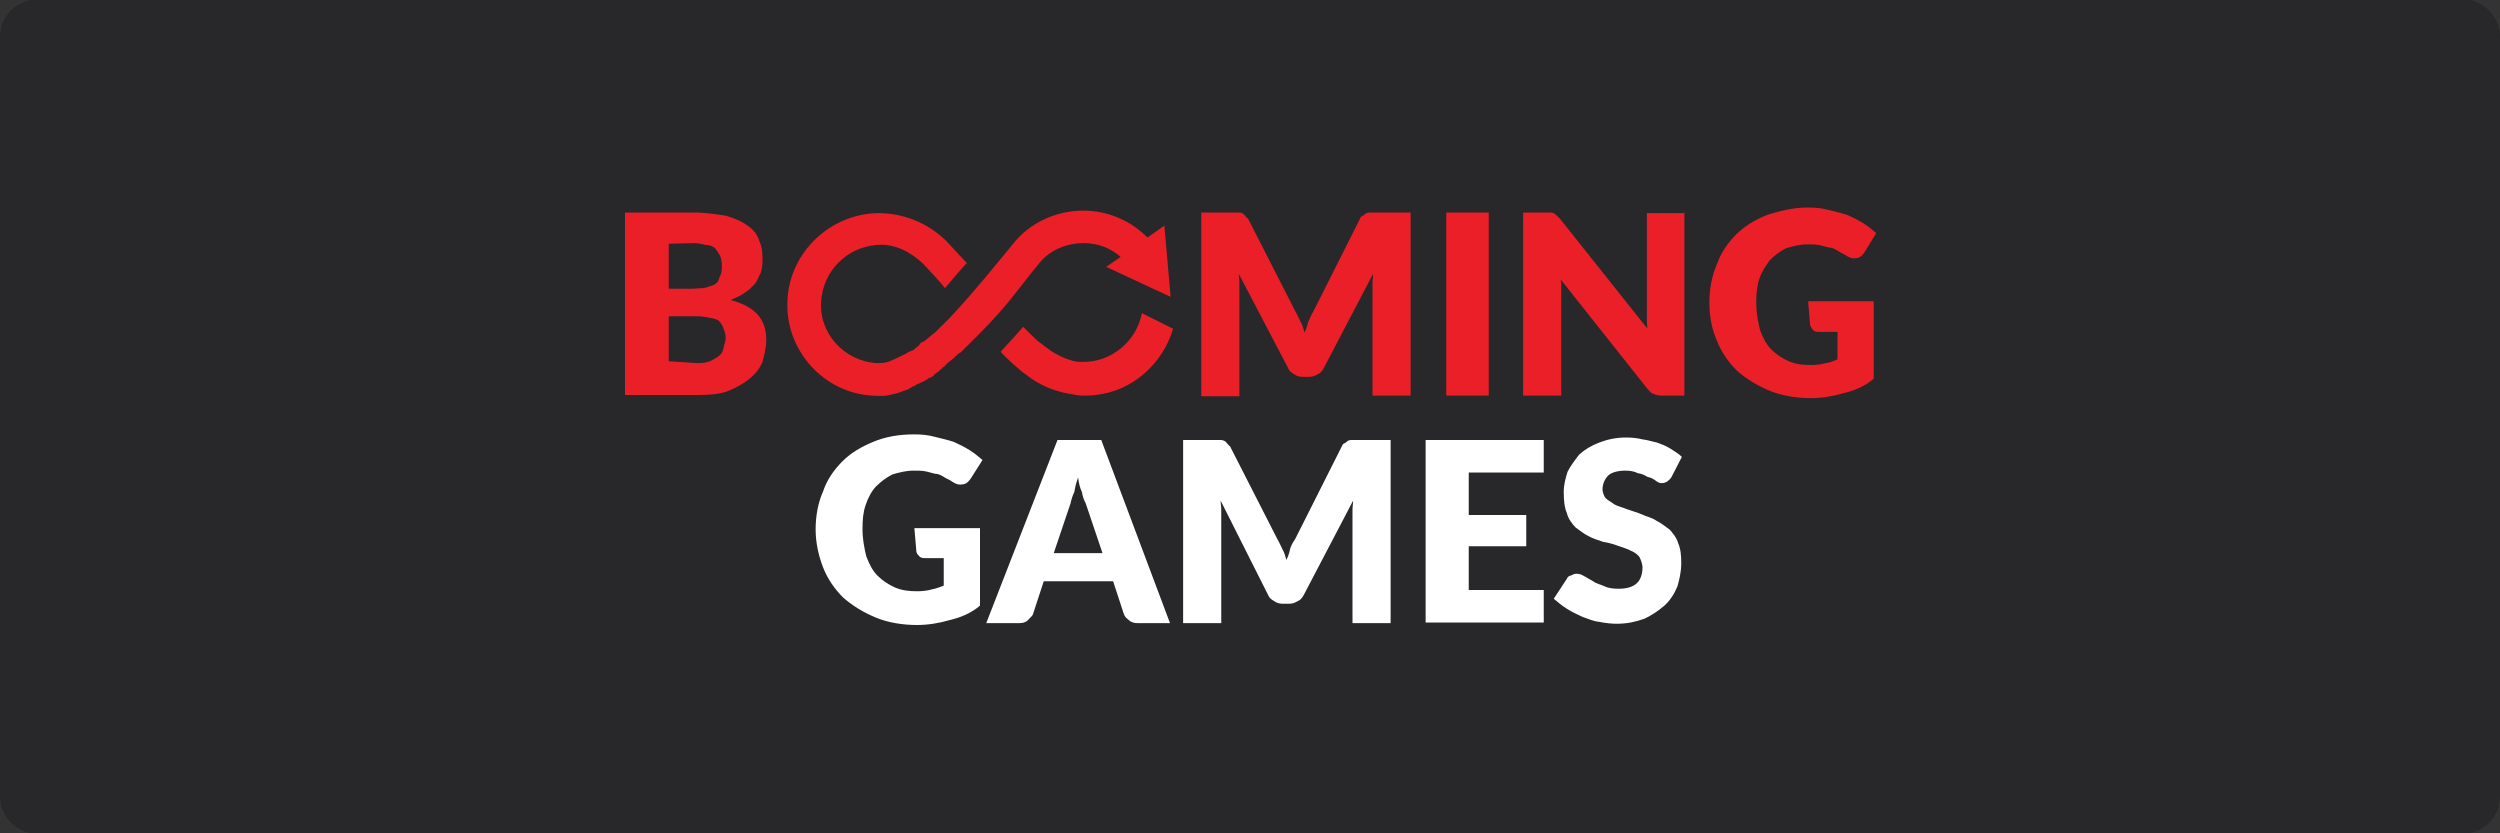
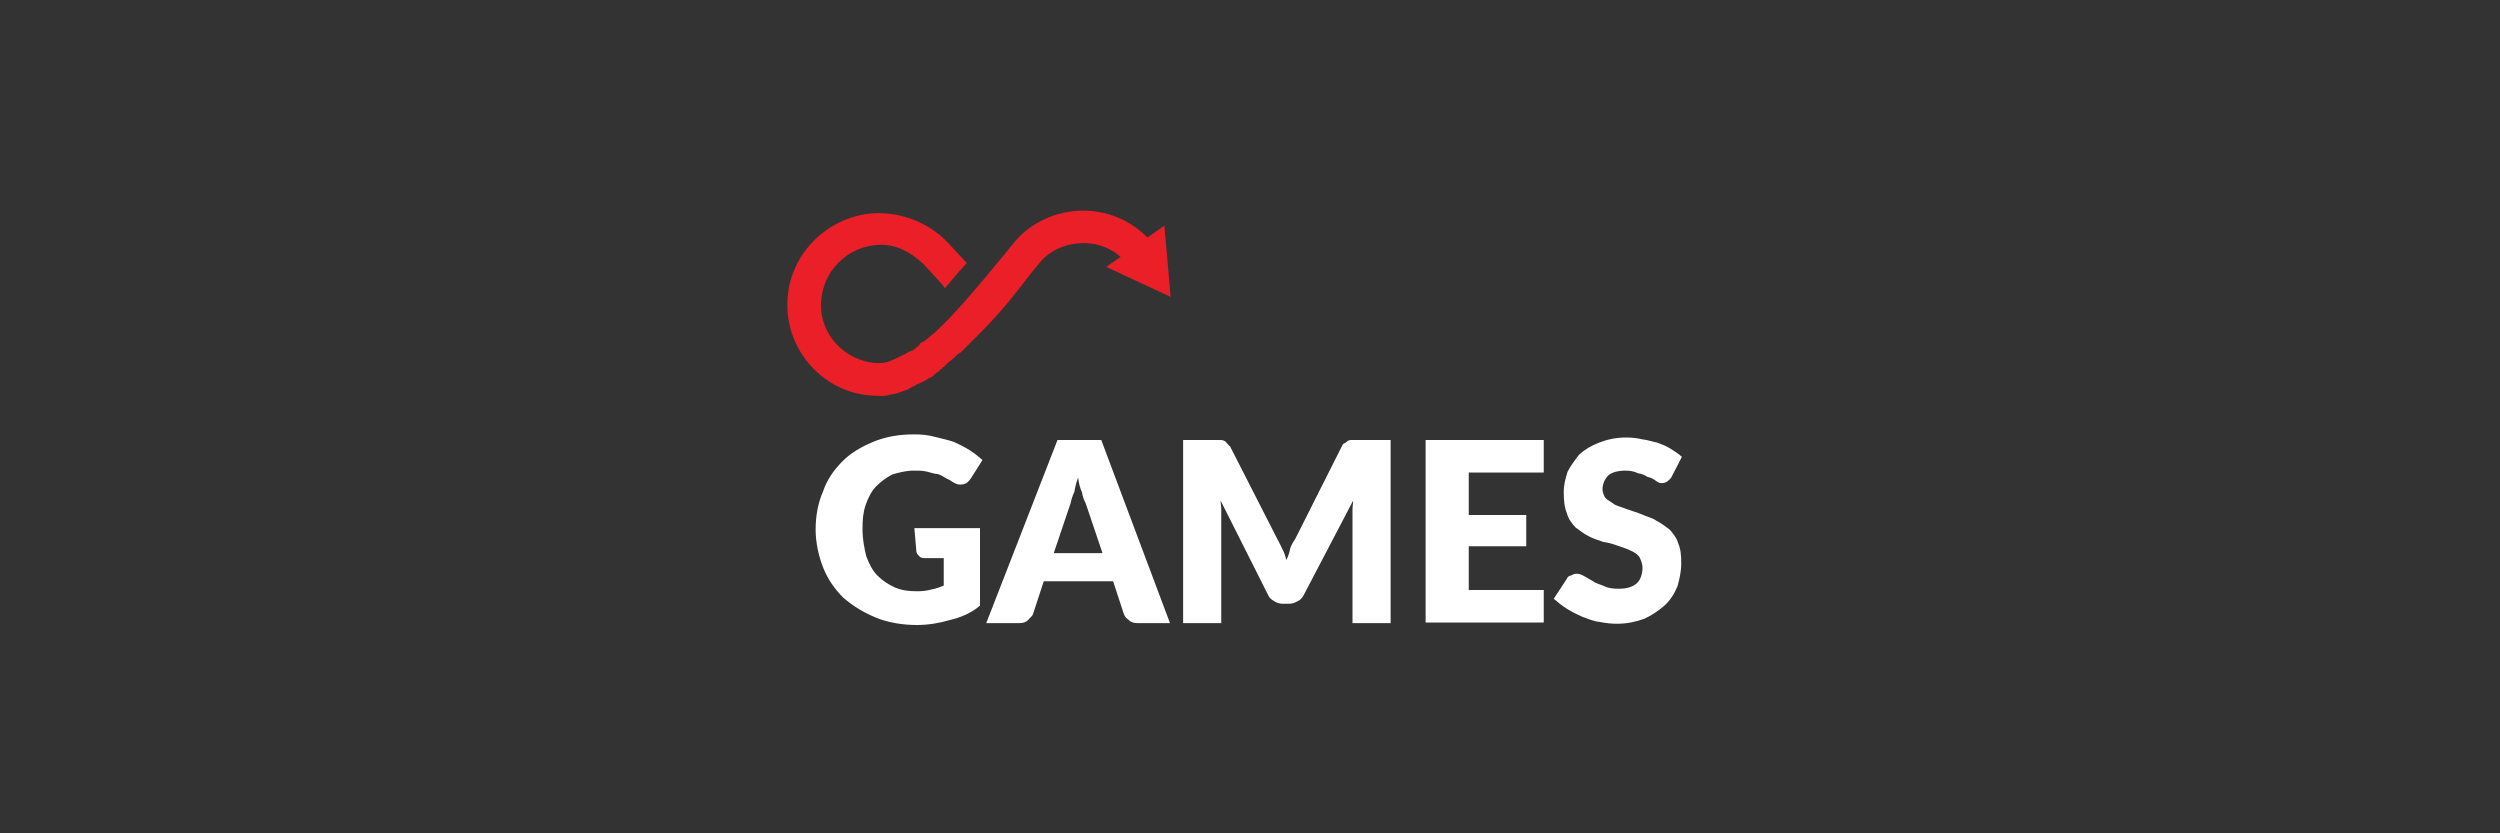
<svg xmlns="http://www.w3.org/2000/svg" xmlns:ns1="http://sodipodi.sourceforge.net/DTD/sodipodi-0.dtd" version="1.1" id="svg2" ns1:docname="Deposit-Logo-Master-File_[D]Tom Horn-A-light-01.eps" x="0px" y="0px" viewBox="0 0 400 133.3" style="enable-background:new 0 0 400 133.3;" xml:space="preserve">
  <rect x="0" y="0" width="400" height="133.3" fill="#333333" stroke="none" />
  <style type="text/css">
	.st0{fill:#28272A;}
	.st1{fill:#B1B1B0;}
	.st2{fill:#232121;}
	.st3{fill-rule:evenodd;clip-rule:evenodd;fill:url(#Path_1_);}
	.st4{fill-rule:evenodd;clip-rule:evenodd;fill:url(#SVGID_1_);}
	.st5{fill-rule:evenodd;clip-rule:evenodd;fill:url(#Combined-Shape_5_);}
	.st6{fill:#FFFFFF;}
	.st7{fill-rule:evenodd;clip-rule:evenodd;fill:url(#Path_2_);}
	.st8{fill-rule:evenodd;clip-rule:evenodd;fill:url(#SVGID_2_);}
	.st9{fill-rule:evenodd;clip-rule:evenodd;fill:url(#Combined-Shape_6_);}
	.st10{fill-rule:evenodd;clip-rule:evenodd;fill:#586A6C;}
	.st11{fill:#586A6C;}
	.st12{fill-rule:evenodd;clip-rule:evenodd;fill:url(#Path_4_);}
	.st13{fill-rule:evenodd;clip-rule:evenodd;fill:url(#SVGID_3_);}
	.st14{fill-rule:evenodd;clip-rule:evenodd;fill:url(#Combined-Shape_7_);}
	.st15{fill-rule:evenodd;clip-rule:evenodd;fill:url(#Path_7_);}
	.st16{fill-rule:evenodd;clip-rule:evenodd;fill:url(#SVGID_4_);}
	.st17{fill-rule:evenodd;clip-rule:evenodd;fill:url(#Combined-Shape_8_);}
	.st18{fill-rule:evenodd;clip-rule:evenodd;fill:url(#Path_8_);}
	.st19{fill-rule:evenodd;clip-rule:evenodd;fill:url(#SVGID_5_);}
	.st20{fill-rule:evenodd;clip-rule:evenodd;fill:url(#Combined-Shape_9_);}
	.st21{fill-rule:evenodd;clip-rule:evenodd;fill:#C7C7C7;}
	.st22{fill:#C7C7C7;}
	.st23{fill-rule:evenodd;clip-rule:evenodd;fill:url(#Path_20_);}
	.st24{fill-rule:evenodd;clip-rule:evenodd;fill:url(#SVGID_6_);}
	.st25{fill-rule:evenodd;clip-rule:evenodd;fill:url(#Combined-Shape_20_);}
	.st26{fill-rule:evenodd;clip-rule:evenodd;fill:url(#Path_21_);}
	.st27{fill-rule:evenodd;clip-rule:evenodd;fill:url(#SVGID_7_);}
	.st28{fill-rule:evenodd;clip-rule:evenodd;fill:url(#Combined-Shape_21_);}
	.st29{fill:#EA1F27;}
</style>
-   <path class="st0" d="M394,133.4H6c-3.3,0-6-2.7-6-6V5.9c0-3.3,2.7-6,6-6h388c3.3,0,6,2.7,6,6v121.5C400,130.7,397.3,133.4,394,133.4  z" />
  <g>
    <path class="st6" d="M146.3,84.5h10.5v12.4c-1.4,1.2-3.1,1.9-4.8,2.3c-1.7,0.5-3.5,0.8-5.3,0.8c-2.3,0-4.7-0.4-6.6-1.2   c-1.9-0.8-3.6-1.8-5.2-3.2c-1.4-1.4-2.5-3-3.2-4.8s-1.2-3.9-1.2-6.1c0-2.2,0.4-4.3,1.2-6.1c0.6-1.8,1.7-3.4,3.1-4.8s3-2.3,4.9-3.1   s4.1-1.2,6.5-1.2c1.3,0,2.3,0.1,3.4,0.4c1.2,0.3,2.1,0.5,3,0.8c0.9,0.4,1.7,0.8,2.5,1.3c0.8,0.5,1.4,1,2.1,1.6l-1.9,3   c-0.4,0.5-0.6,0.8-1.3,0.9c-0.5,0.1-1,0-1.6-0.4c-0.5-0.4-1-0.5-1.4-0.8c-0.5-0.3-0.9-0.5-1.4-0.5c-0.5-0.1-1-0.3-1.6-0.4   c-0.5-0.1-1.2-0.1-1.8-0.1c-1.3,0-2.3,0.3-3.4,0.6c-1,0.5-1.9,1.2-2.6,1.9s-1.3,1.8-1.7,3c-0.4,1.2-0.5,2.3-0.5,3.9   c0,1.6,0.3,3,0.6,4.3c0.5,1.3,1,2.3,1.8,3.1c0.8,0.8,1.7,1.4,2.8,1.9c1.2,0.5,2.3,0.6,3.6,0.6c0.8,0,1.6-0.1,2.3-0.3   c0.6-0.1,1.4-0.4,1.9-0.6v-4.4h-3c-0.5,0-0.8-0.1-1-0.4c-0.3-0.3-0.4-0.5-0.4-0.9L146.3,84.5L146.3,84.5z M187.2,99.7H182   c-0.5,0-1-0.1-1.4-0.5c-0.5-0.4-0.6-0.5-0.8-1l-1.7-5.2h-11.1l-1.7,5.2c-0.1,0.4-0.5,0.6-0.8,1c-0.4,0.4-0.9,0.5-1.4,0.5h-5.3   l11.4-29.3h7L187.2,99.7z M176.4,88.5l-2.7-8c-0.3-0.5-0.5-1.2-0.6-1.8c-0.3-0.6-0.5-1.4-0.6-2.3c-0.3,0.8-0.5,1.6-0.6,2.3   c-0.3,0.6-0.5,1.3-0.6,1.8l-2.7,8H176.4L176.4,88.5z M222.5,70.4v29.3h-6.1V82.8c0-0.4,0-0.8,0-1.3c0-0.5,0.1-0.9,0.1-1.4   l-7.9,15.1c-0.3,0.5-0.5,0.8-1,1c-0.5,0.3-0.9,0.4-1.4,0.4h-0.9c-0.5,0-1-0.1-1.4-0.4c-0.5-0.3-0.8-0.5-1-1l-7.6-15.1   c0,0.5,0.1,0.9,0.1,1.4c0,0.5,0,0.9,0,1.3v16.9h-6.1V70.4h5.2c0.4,0,0.5,0,0.8,0c0.3,0,0.5,0.1,0.5,0.1c0.3,0.1,0.4,0.3,0.5,0.4   c0.1,0.1,0.3,0.4,0.5,0.5l7.6,14.9c0.3,0.5,0.5,1,0.8,1.6c0.3,0.5,0.5,1.2,0.6,1.7c0.3-0.5,0.5-1.2,0.6-1.7   c0.1-0.5,0.5-1.2,0.8-1.6l7.5-14.9c0.1-0.3,0.3-0.5,0.5-0.5c0.1-0.1,0.4-0.3,0.5-0.4c0.3-0.1,0.4-0.1,0.5-0.1c0.1,0,0.5,0,0.8,0   L222.5,70.4L222.5,70.4z M235,75.6v6.8h9.2v5H235v7h12v5.2h-18.9V70.4H247v5.2H235L235,75.6z M267.4,76.4c-0.3,0.4-0.5,0.5-0.6,0.6   c-0.1,0.1-0.5,0.3-0.9,0.3s-0.6-0.1-1-0.4c-0.4-0.3-0.8-0.5-1.3-0.6c-0.5-0.3-0.9-0.5-1.6-0.6c-0.5-0.3-1.3-0.4-1.9-0.4   c-1.3,0-2.3,0.3-2.8,0.8s-0.9,1.3-0.9,2.2c0,0.5,0.3,1.2,0.5,1.4c0.4,0.4,0.9,0.6,1.4,1c0.5,0.3,1.4,0.5,2.1,0.8   c0.8,0.3,1.6,0.5,2.3,0.8c0.8,0.4,1.6,0.5,2.3,1c0.8,0.4,1.4,0.9,2.1,1.4c0.5,0.5,1.2,1.4,1.4,2.2c0.4,0.9,0.5,1.9,0.5,3.2   c0,1.4-0.3,2.6-0.6,3.7c-0.5,1.2-1.2,2.3-2.1,3.1c-0.9,0.8-2.1,1.6-3.2,2.1c-1.4,0.5-2.8,0.8-4.4,0.8c-0.9,0-1.8-0.1-2.8-0.3   c-1-0.1-1.8-0.5-2.7-0.8c-0.9-0.4-1.7-0.8-2.5-1.3c-0.8-0.5-1.4-1-2.1-1.6l2.1-3.2c0.1-0.3,0.4-0.5,0.6-0.5   c0.3-0.1,0.5-0.3,0.9-0.3c0.5,0,0.8,0.1,1.3,0.4c0.5,0.3,0.9,0.5,1.4,0.8c0.5,0.4,1.2,0.5,1.8,0.8s1.4,0.4,2.3,0.4   c1.3,0,2.2-0.3,2.8-0.8s1-1.4,1-2.6c0-0.6-0.3-1.3-0.5-1.7c-0.4-0.5-0.9-0.8-1.4-1c-0.5-0.3-1.3-0.5-2.1-0.8s-1.6-0.5-2.3-0.6   c-0.8-0.3-1.6-0.5-2.3-0.9c-0.8-0.4-1.4-0.9-2.1-1.4c-0.5-0.5-1.2-1.4-1.4-2.3c-0.4-0.9-0.5-2.1-0.5-3.4c0-1.2,0.3-2.2,0.6-3.2   c0.5-1,1.2-1.9,1.9-2.8c0.9-0.8,1.9-1.4,3.2-1.9c1.3-0.5,2.7-0.8,4.3-0.8c0.9,0,1.8,0.1,2.6,0.3c0.9,0.1,1.7,0.4,2.3,0.5   c0.8,0.3,1.4,0.5,2.2,1c0.6,0.4,1.3,0.8,1.8,1.3L267.4,76.4L267.4,76.4z" />
-     <path class="st29" d="M110.9,34c2.1,0,3.7,0.3,5.2,0.5c1.4,0.4,2.6,0.9,3.5,1.6c0.9,0.6,1.6,1.4,1.9,2.5c0.5,1,0.5,2.1,0.5,3.2   c0,0.6-0.1,1.3-0.3,1.9c-0.3,0.5-0.5,1.2-0.9,1.7c-0.5,0.5-0.9,1-1.6,1.4c-0.6,0.5-1.4,0.8-2.3,1.2c1.9,0.5,3.4,1.3,4.3,2.3   c0.9,1,1.4,2.3,1.4,4.1c0,1.3-0.3,2.3-0.6,3.5c-0.5,1.2-1.3,2.1-2.2,2.8s-2.1,1.4-3.4,1.9c-1.4,0.5-3,0.6-4.7,0.6H100V34H110.9z    M107,39v7.2h3.5c0.8,0,1.4-0.1,2.1-0.1c0.5-0.1,1.2-0.4,1.6-0.5c0.5-0.3,0.8-0.6,0.9-1.2c0.3-0.5,0.4-1,0.4-1.8   c0-0.6-0.1-1.3-0.3-1.7c-0.3-0.5-0.5-0.8-0.8-1.2c-0.4-0.3-0.8-0.5-1.4-0.5c-0.5-0.1-1.3-0.3-1.9-0.3L107,39L107,39z M111.6,58.1   c0.9,0,1.6-0.1,2.2-0.4c0.5-0.3,1-0.5,1.4-0.9c0.4-0.4,0.5-0.8,0.6-1.3c0.1-0.5,0.3-0.9,0.3-1.4c0-0.5-0.1-1-0.3-1.4   c-0.1-0.5-0.4-0.8-0.6-1.2c-0.4-0.4-0.8-0.5-1.4-0.6c-0.5-0.1-1.3-0.3-2.2-0.3H107v7.2L111.6,58.1L111.6,58.1z M225.7,34v29.3h-6.1   V46.5c0-0.4,0-0.8,0-1.3c0-0.5,0.1-0.9,0.1-1.4l-7.9,15.1c-0.3,0.5-0.5,0.8-1,1c-0.5,0.3-0.9,0.4-1.4,0.4h-0.9   c-0.5,0-1-0.1-1.4-0.4c-0.5-0.3-0.8-0.5-1-1l-7.9-15.1c0,0.5,0.1,0.9,0.1,1.4s0,0.9,0,1.3v16.9h-6.1V34h5.2c0.4,0,0.5,0,0.8,0   c0.3,0,0.5,0.1,0.5,0.1c0.3,0.1,0.4,0.3,0.5,0.4c0.1,0.1,0.3,0.4,0.5,0.5l7.6,14.9c0.3,0.5,0.5,1,0.8,1.6c0.3,0.5,0.5,1.2,0.6,1.7   c0.3-0.5,0.5-1.2,0.6-1.7c0.3-0.5,0.5-1.2,0.8-1.6l7.5-14.9c0.1-0.3,0.3-0.5,0.5-0.5c0.1-0.1,0.4-0.3,0.5-0.4   c0.3-0.1,0.4-0.1,0.5-0.1c0.3,0,0.5,0,0.8,0H225.7L225.7,34z M238.2,63.3h-6.8V34h6.8V63.3z M269.5,34v29.3h-3.6   c-0.5,0-0.9-0.1-1.4-0.3c-0.4-0.1-0.6-0.5-1-0.9l-13.8-17.4c0.1,0.5,0.1,1,0.1,1.4s0,0.9,0,1.4v15.8h-6.1V34h3.6c0.4,0,0.5,0,0.8,0   s0.4,0.1,0.5,0.1c0.1,0.1,0.4,0.3,0.5,0.4c0.1,0.1,0.4,0.4,0.5,0.5l14,17.6c-0.1-0.5-0.1-1.2-0.1-1.6c0-0.5,0-1,0-1.4V34.1h6.1V34z    M289.3,48.2h10.5v12.4c-1.4,1.2-3.1,1.9-4.8,2.3c-1.7,0.5-3.5,0.8-5.3,0.8c-2.3,0-4.7-0.4-6.6-1.2c-1.9-0.8-3.6-1.8-5.2-3.2   c-1.4-1.4-2.5-3-3.2-4.8c-0.8-1.8-1.2-3.9-1.2-6.1c0-2.2,0.4-4.3,1.2-6.1c0.6-1.8,1.7-3.4,3.1-4.8c1.4-1.4,3-2.3,4.9-3.1   c1.9-0.6,4.1-1.2,6.5-1.2c1.3,0,2.3,0.1,3.4,0.4c1.2,0.3,2.1,0.5,3,0.8c0.9,0.4,1.7,0.8,2.5,1.3s1.4,1,2.1,1.6l-1.9,3.1   c-0.4,0.5-0.6,0.8-1.3,0.9c-0.5,0.1-1,0-1.6-0.4s-1-0.5-1.4-0.8c-0.5-0.3-0.9-0.5-1.4-0.5c-0.5-0.1-1-0.3-1.6-0.4   c-0.5-0.1-1.2-0.1-1.8-0.1c-1.3,0-2.3,0.3-3.4,0.6c-1,0.5-1.9,1.2-2.6,1.9c-0.6,0.8-1.3,1.8-1.7,3s-0.5,2.3-0.5,3.9s0.3,3,0.6,4.3   c0.5,1.3,1,2.3,1.8,3.1s1.7,1.4,2.8,1.9c1.2,0.5,2.3,0.6,3.6,0.6c0.8,0,1.6-0.1,2.3-0.3c0.8-0.1,1.4-0.4,1.9-0.6v-4.4h-3   c-0.5,0-0.8-0.1-1-0.4s-0.4-0.5-0.4-0.9L289.3,48.2L289.3,48.2z M182.7,50.1c-0.8,4.4-4.8,7.8-9.3,7.8h-0.3c-0.6,0-1.4,0-3.2-0.8   c-1.7-0.8-2.2-1.3-3.4-2.2c-0.8-0.5-1.8-1.7-2.8-2.6c-1,1.2-3.4,3.7-3.6,4c0.9,1,3.1,3,4,3.6l-0.1-0.1c1.9,1.6,4.3,2.7,7,3.2   c0.8,0.1,1.4,0.3,2.2,0.3c0.8,0,1.4,0,2.1-0.1c5.8-0.6,10.7-4.9,12.4-10.6L182.7,50.1L182.7,50.1z" />
    <path class="st29" d="M166.3,42.1c1.7-2.1,4.3-3.2,7.1-3.2c2.3,0,4.3,0.8,5.9,2.2l-2.3,1.6l10.3,4.8l-1-11.4l-2.7,1.9   c-2.7-2.7-6.3-4.3-10.3-4.3c-4.5,0-8.7,2.1-11.2,5.3l0,0c-0.1,0.1-8.1,10.1-11.6,13.3c-0.3,0.3-0.4,0.4-0.5,0.5l-0.1,0.1   c-0.3,0.3-0.5,0.5-0.6,0.5l-0.1,0.1c-0.3,0.3-0.5,0.4-0.6,0.5c-0.1,0-0.1,0.1-0.1,0.1c-0.1,0.1-0.4,0.3-0.5,0.4   c-0.1,0-0.1,0.1-0.1,0.1c-0.1,0-0.1,0.1-0.3,0.1c-0.3,0.1-0.4,0.3-0.5,0.5c-0.1,0-0.1,0.1-0.1,0.1l-0.5,0.4l-0.1,0.1   c-0.1,0.1-0.4,0.3-0.5,0.3s-0.1,0.1-0.3,0.1c-0.1,0.1-0.3,0.1-0.5,0.3c-1,0.5-1.8,0.9-2.5,1.2c-0.6,0.3-1.3,0.4-2.3,0.4   c-5.2-0.3-9.4-4.8-8.9-10.1c0.4-4.7,4.1-8.4,8.8-8.8c3-0.3,5.6,1.2,7.5,3c0.4,0.4,3,3.2,3.5,3.9c1-1.2,3.4-4,3.5-4   c-0.5-0.5-2.5-2.7-2.6-2.8c-2.8-3.2-7-5.2-11.6-5.2c-7.6,0.1-14.1,6.2-14.5,13.8c-0.5,8.1,5.8,15,13.6,15.4c0.3,0,1.6,0.1,2.2,0   c0.6-0.1,1.3-0.3,1.8-0.4c0.8-0.3,1.7-0.6,1.7-0.6s0.1,0,0.1-0.1c0.1-0.1,0.4-0.1,0.5-0.3c0.1,0,0.1-0.1,0.3-0.1   c0.3-0.1,0.4-0.3,0.5-0.3s0.1-0.1,0.3-0.1c0.5-0.3,1.2-0.5,1.6-0.9c0.1,0,0.1-0.1,0.3-0.1c0.3-0.1,0.5-0.3,0.6-0.5   c0.1-0.1,0.3-0.1,0.4-0.3c0.3-0.1,0.5-0.4,0.6-0.5s0.3-0.1,0.3-0.3c0.3-0.1,0.5-0.4,0.6-0.5c0.1,0,0.1-0.1,0.1-0.1l0.1-0.1   c0.4-0.3,0.6-0.5,1-0.8c0.1-0.1,0.1-0.1,0.3-0.3c0.3-0.3,0.5-0.5,0.8-0.6c0.1-0.1,0.3-0.3,0.4-0.4l0.1-0.1c0.3-0.3,0.4-0.4,0.5-0.5   c0.1-0.1,3.1-3,5.2-5.4C162,47.7,164.1,44.7,166.3,42.1L166.3,42.1z" />
  </g>
</svg>